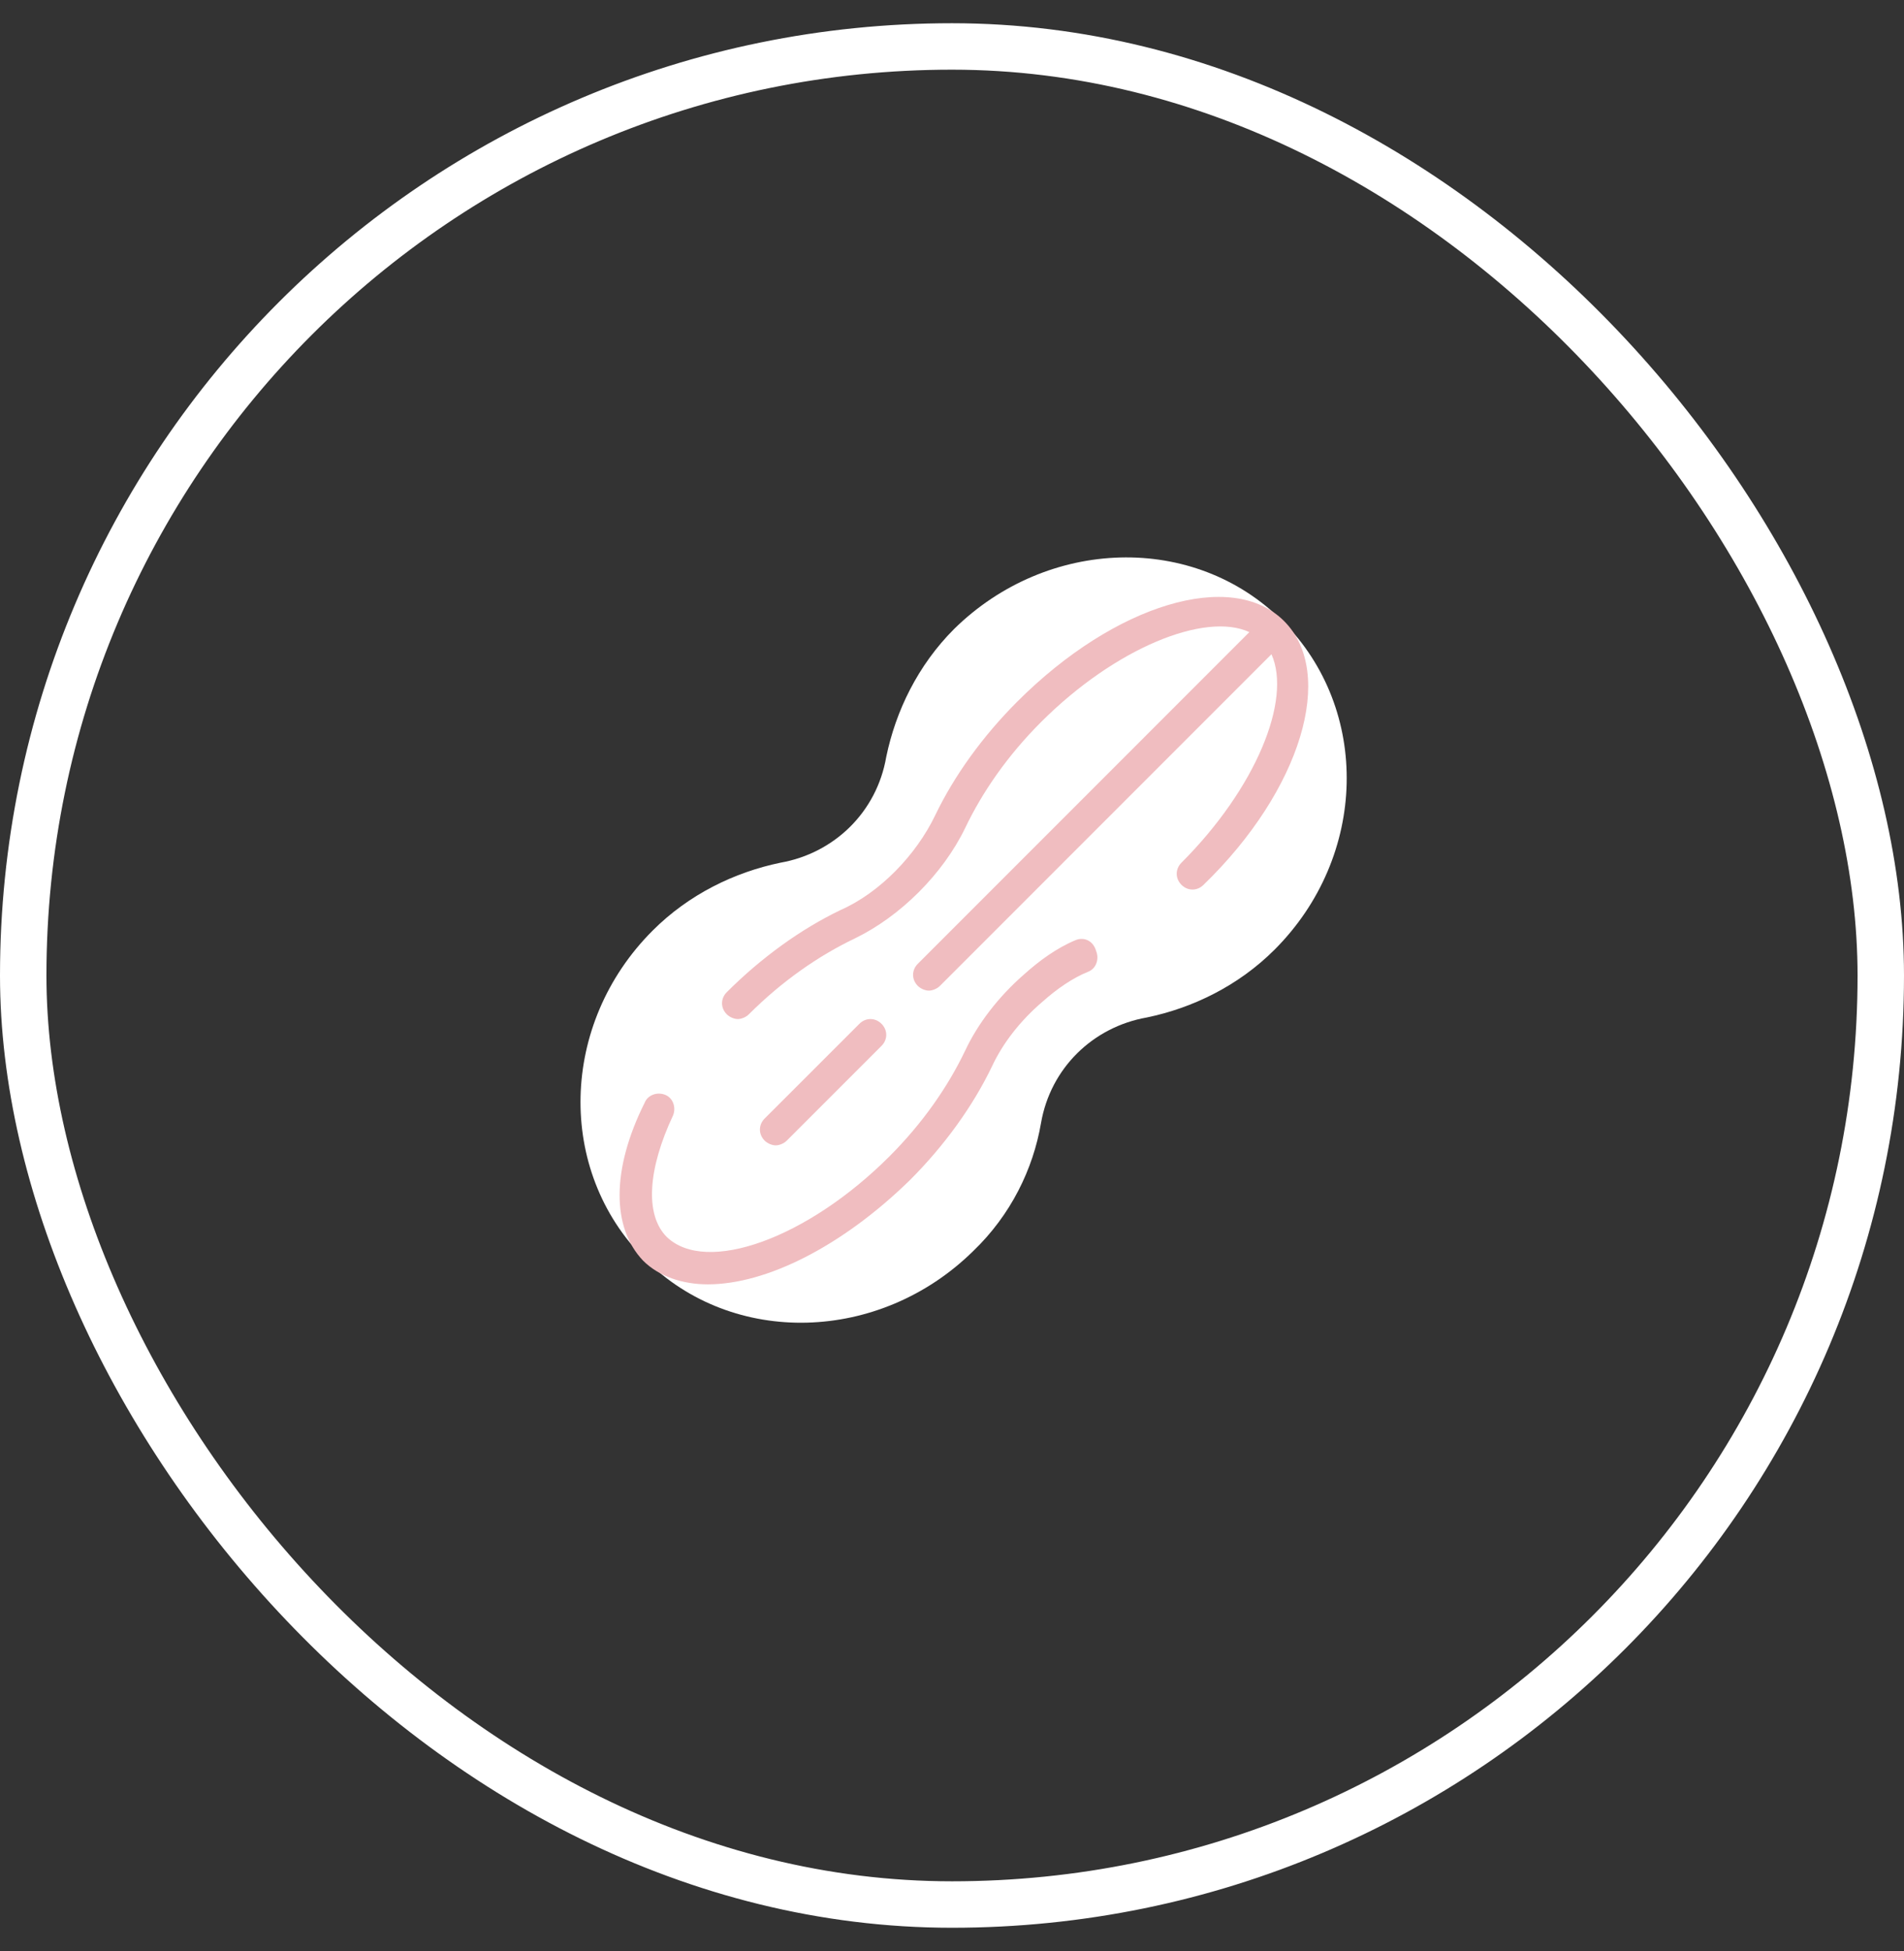
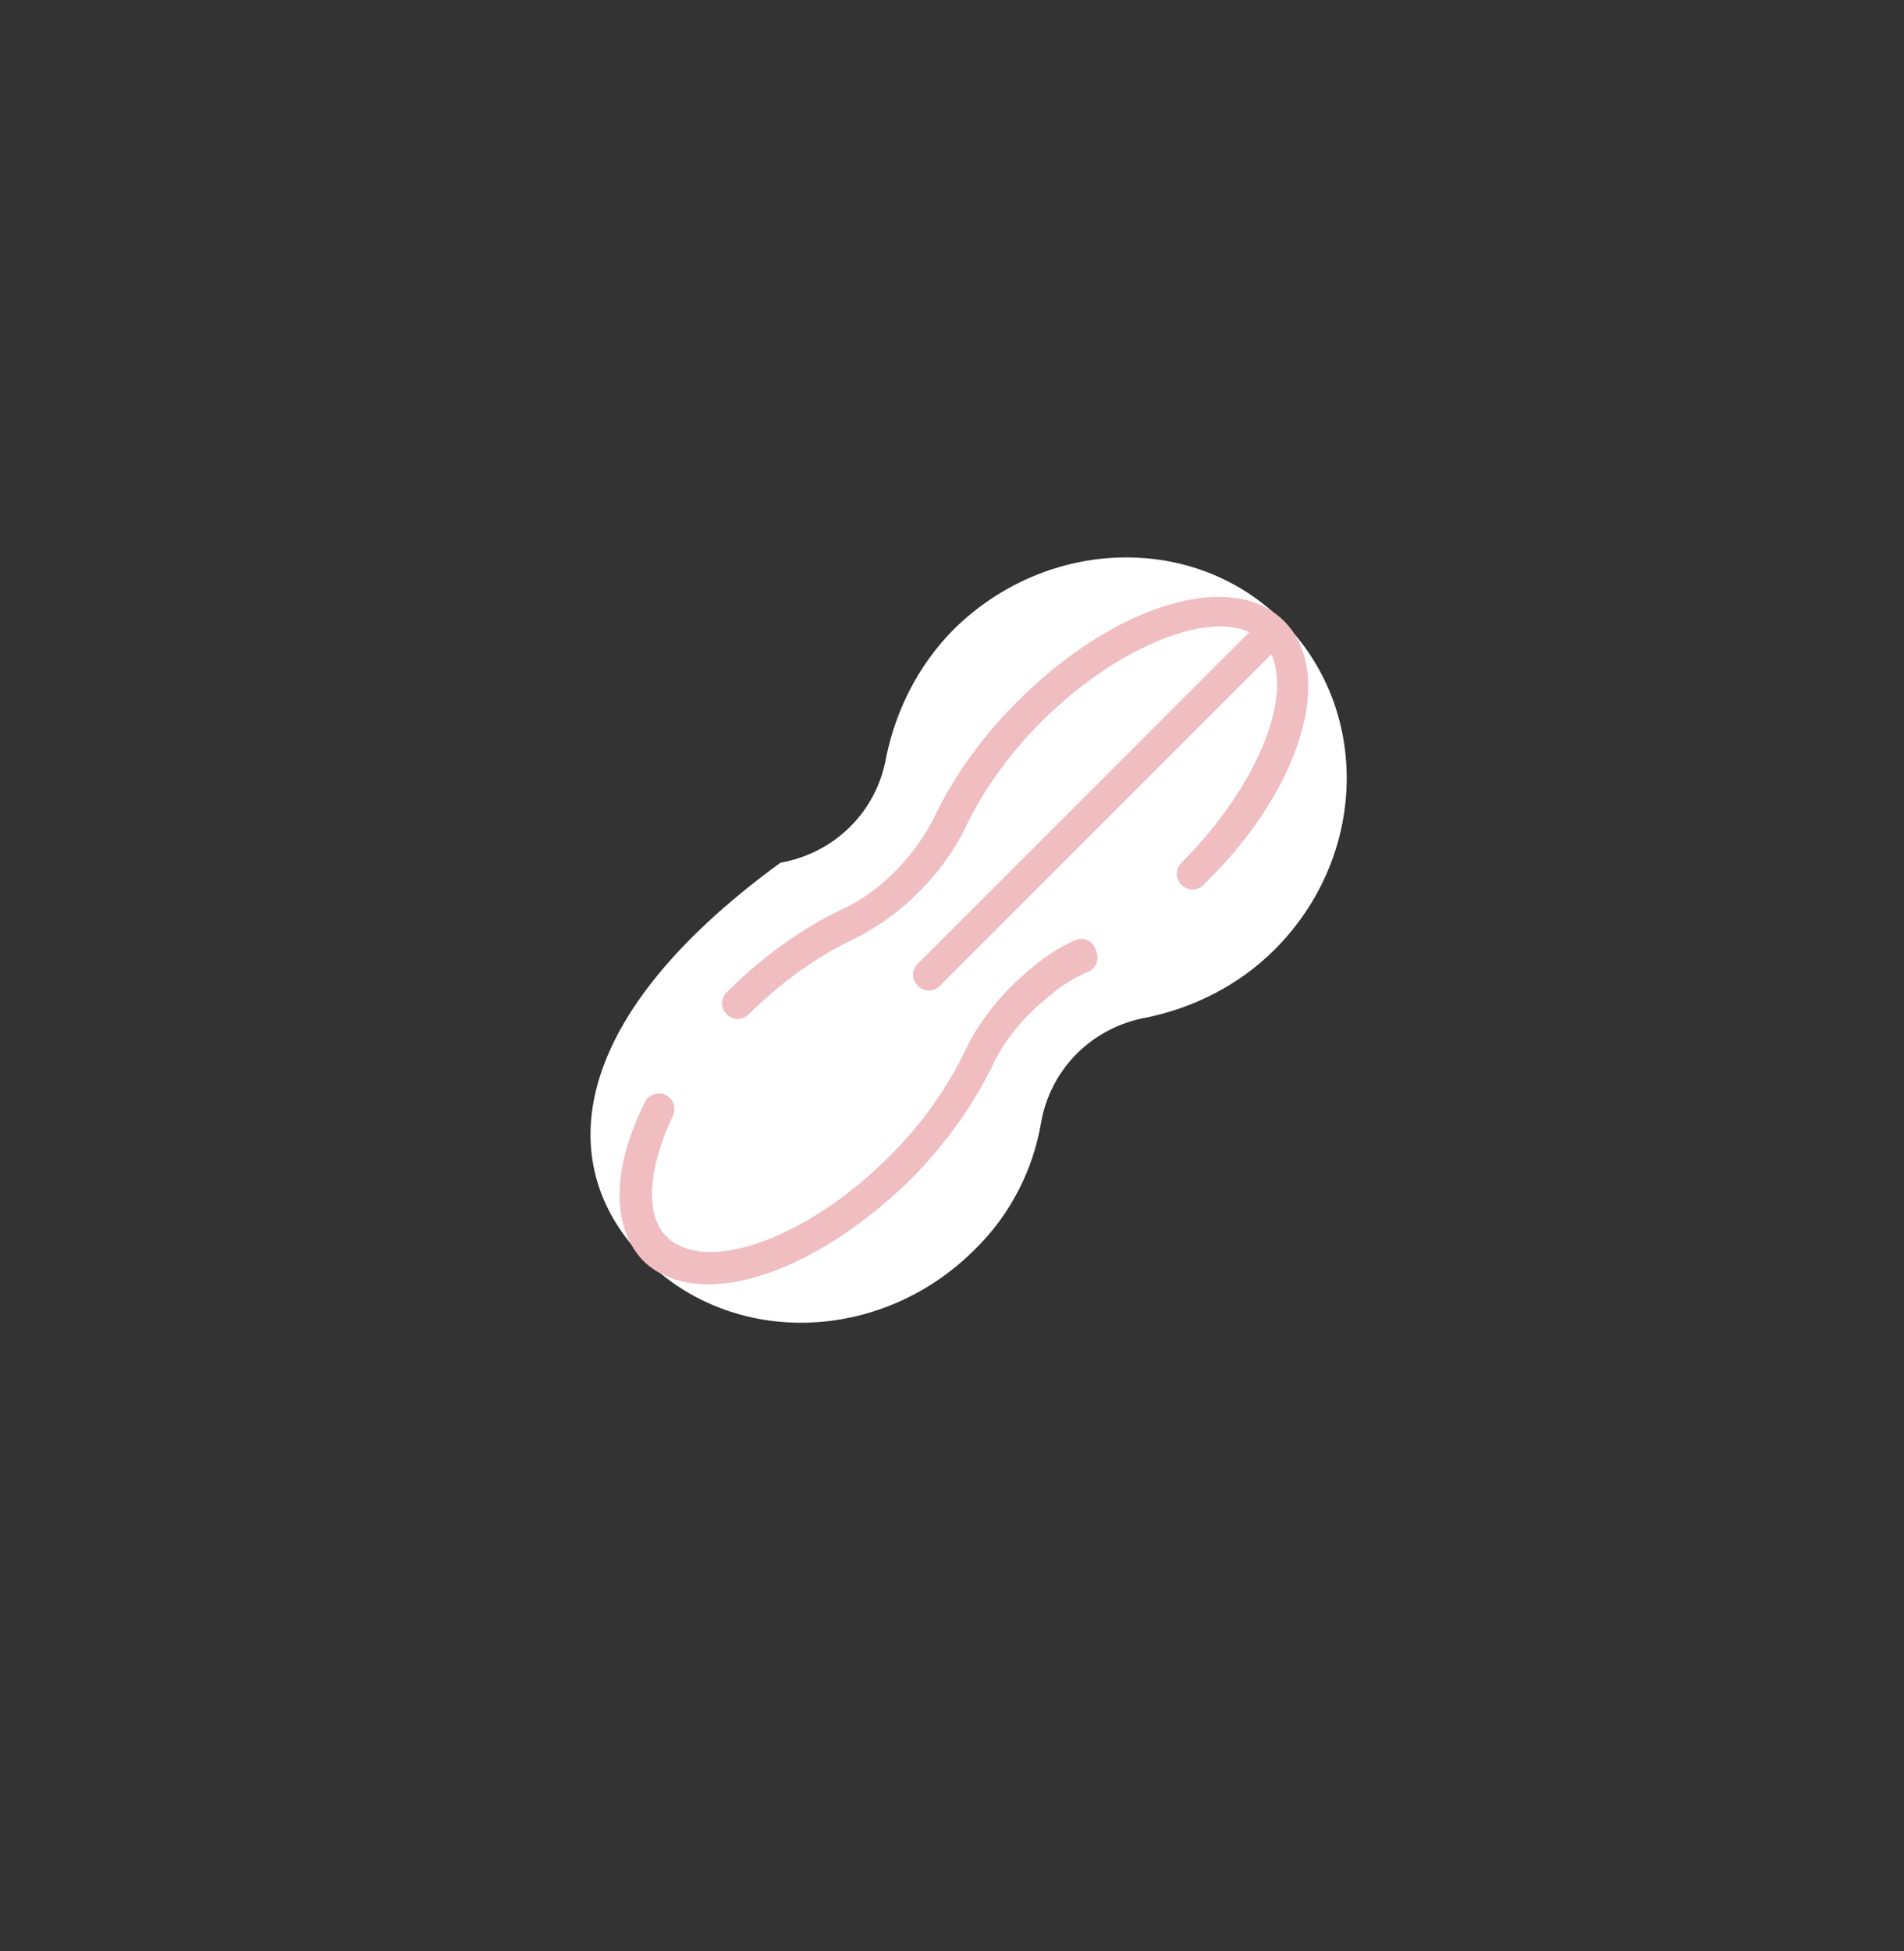
<svg xmlns="http://www.w3.org/2000/svg" width="41" height="42" viewBox="0 0 41 42" fill="none">
  <rect x="0" y="0" width="41" height="42" fill="#333333" stroke="none" />
-   <rect x="0.5" y="1" width="40" height="40" rx="20" stroke="white" />
-   <path d="M22.416 24.181C22.62 22.991 23.538 22.108 24.694 21.904C25.68 21.7 26.666 21.224 27.448 20.442C29.453 18.436 29.521 15.274 27.617 13.37C25.714 11.466 22.552 11.568 20.546 13.54C19.764 14.322 19.288 15.308 19.084 16.294C18.88 17.484 17.962 18.368 16.806 18.572C15.82 18.776 14.834 19.252 14.053 20.034C12.047 22.04 11.979 25.201 13.883 27.105C15.786 29.009 18.948 28.907 20.954 26.935C21.77 26.153 22.246 25.167 22.416 24.181Z" fill="white" />
+   <path d="M22.416 24.181C22.62 22.991 23.538 22.108 24.694 21.904C25.68 21.7 26.666 21.224 27.448 20.442C29.453 18.436 29.521 15.274 27.617 13.37C25.714 11.466 22.552 11.568 20.546 13.54C19.764 14.322 19.288 15.308 19.084 16.294C18.88 17.484 17.962 18.368 16.806 18.572C12.047 22.04 11.979 25.201 13.883 27.105C15.786 29.009 18.948 28.907 20.954 26.935C21.77 26.153 22.246 25.167 22.416 24.181Z" fill="white" />
  <path d="M23.163 20.238C22.755 20.408 22.381 20.68 22.041 20.986C21.497 21.462 21.055 22.04 20.784 22.617C20.41 23.399 19.866 24.181 19.152 24.895C17.384 26.663 15.208 27.445 14.358 26.629C13.882 26.153 13.95 25.167 14.494 24.011C14.562 23.841 14.494 23.637 14.324 23.569C14.154 23.501 13.95 23.569 13.882 23.739C13.168 25.167 13.168 26.425 13.848 27.139C14.188 27.479 14.698 27.649 15.242 27.649C16.5 27.649 18.132 26.833 19.594 25.405C20.342 24.657 20.953 23.807 21.361 22.957C21.599 22.448 21.974 21.971 22.449 21.564C22.755 21.292 23.095 21.054 23.435 20.918C23.605 20.85 23.673 20.646 23.605 20.476C23.537 20.238 23.333 20.17 23.163 20.238Z" fill="#F0BDC0" />
  <path d="M27.651 13.37C26.529 12.248 24.014 12.996 21.906 15.104C21.158 15.852 20.546 16.702 20.138 17.552C19.73 18.402 18.948 19.218 18.098 19.592C17.248 20 16.398 20.612 15.65 21.36C15.514 21.495 15.514 21.7 15.65 21.835C15.718 21.904 15.82 21.938 15.888 21.938C15.956 21.938 16.058 21.904 16.126 21.835C16.84 21.122 17.622 20.578 18.404 20.204C19.39 19.728 20.308 18.81 20.784 17.824C21.158 17.042 21.702 16.26 22.416 15.546C24.013 13.948 25.951 13.166 26.903 13.608L19.764 20.748C19.628 20.884 19.628 21.088 19.764 21.224C19.832 21.292 19.934 21.326 20.002 21.326C20.07 21.326 20.172 21.292 20.24 21.224L27.379 14.084C27.821 15.07 27.039 16.974 25.441 18.572C25.305 18.708 25.305 18.912 25.441 19.048C25.577 19.184 25.781 19.184 25.917 19.048C28.025 17.008 28.773 14.492 27.651 13.37Z" fill="#F0BDC0" />
-   <path d="M16.942 24.555L18.982 22.515C19.118 22.38 19.118 22.175 18.982 22.04C18.846 21.904 18.642 21.904 18.506 22.04L16.466 24.079C16.33 24.215 16.33 24.419 16.466 24.555C16.534 24.623 16.636 24.657 16.704 24.657C16.772 24.657 16.874 24.623 16.942 24.555Z" fill="#F0BDC0" />
</svg>